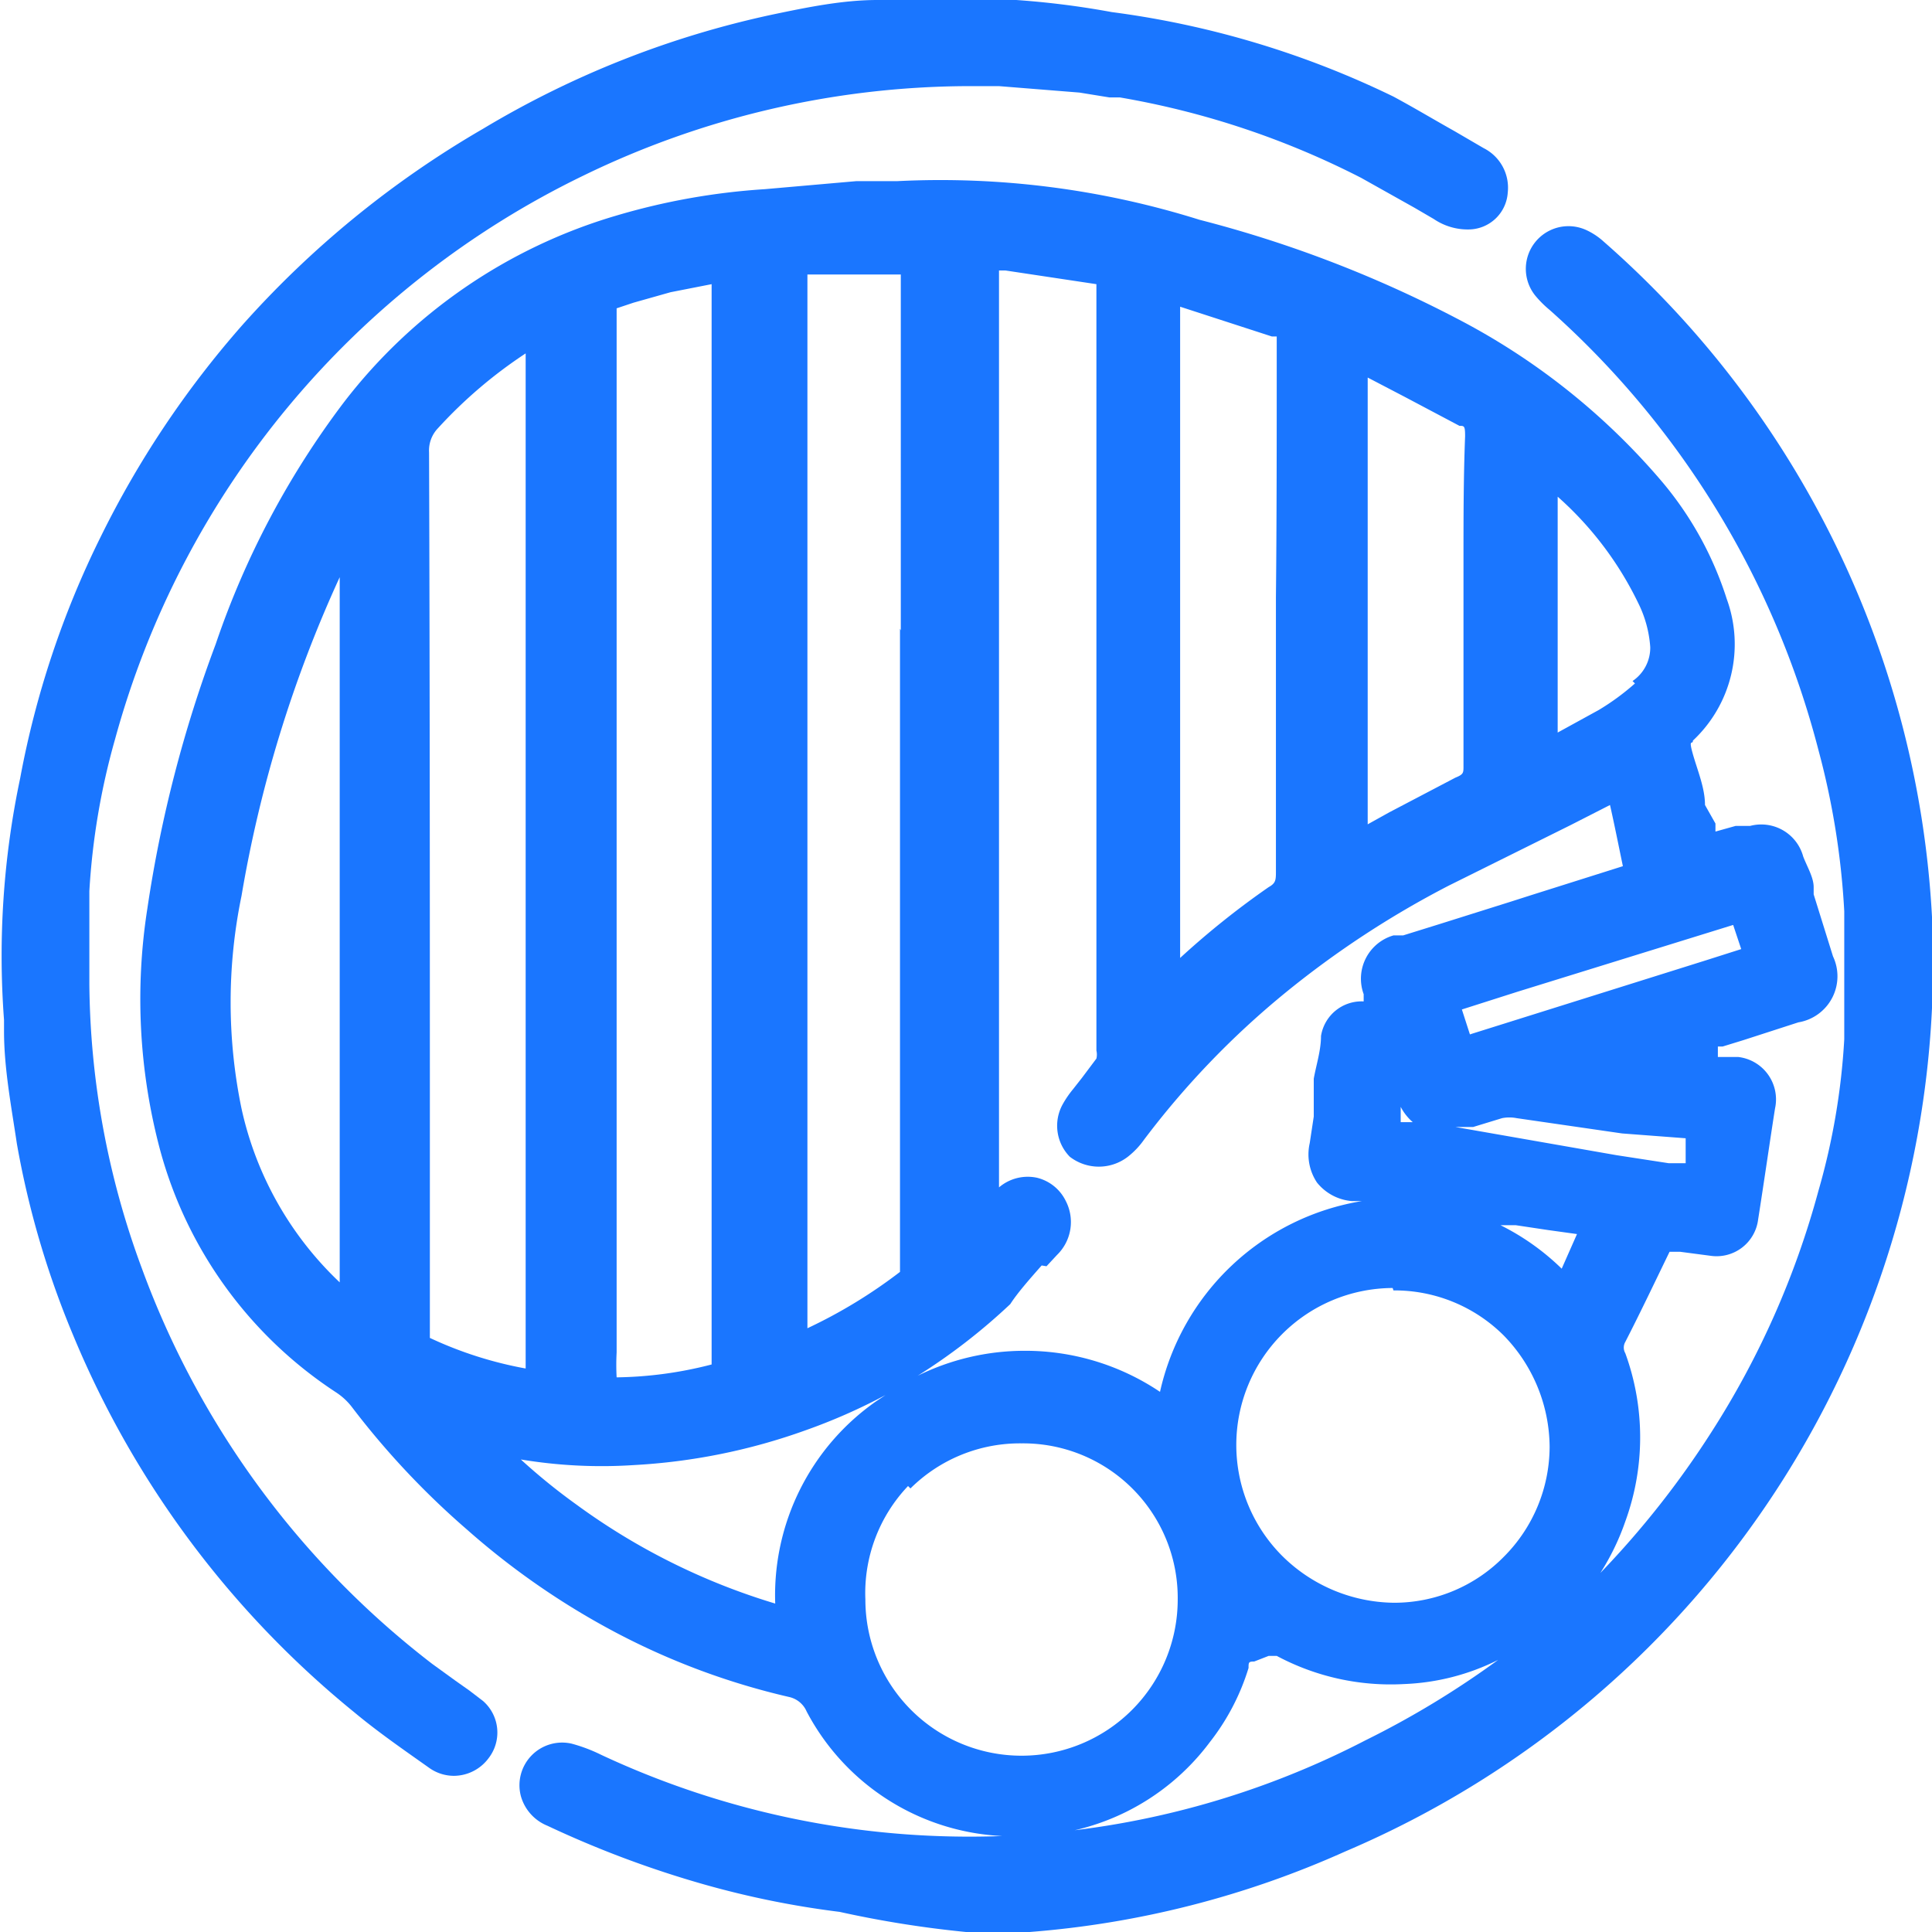
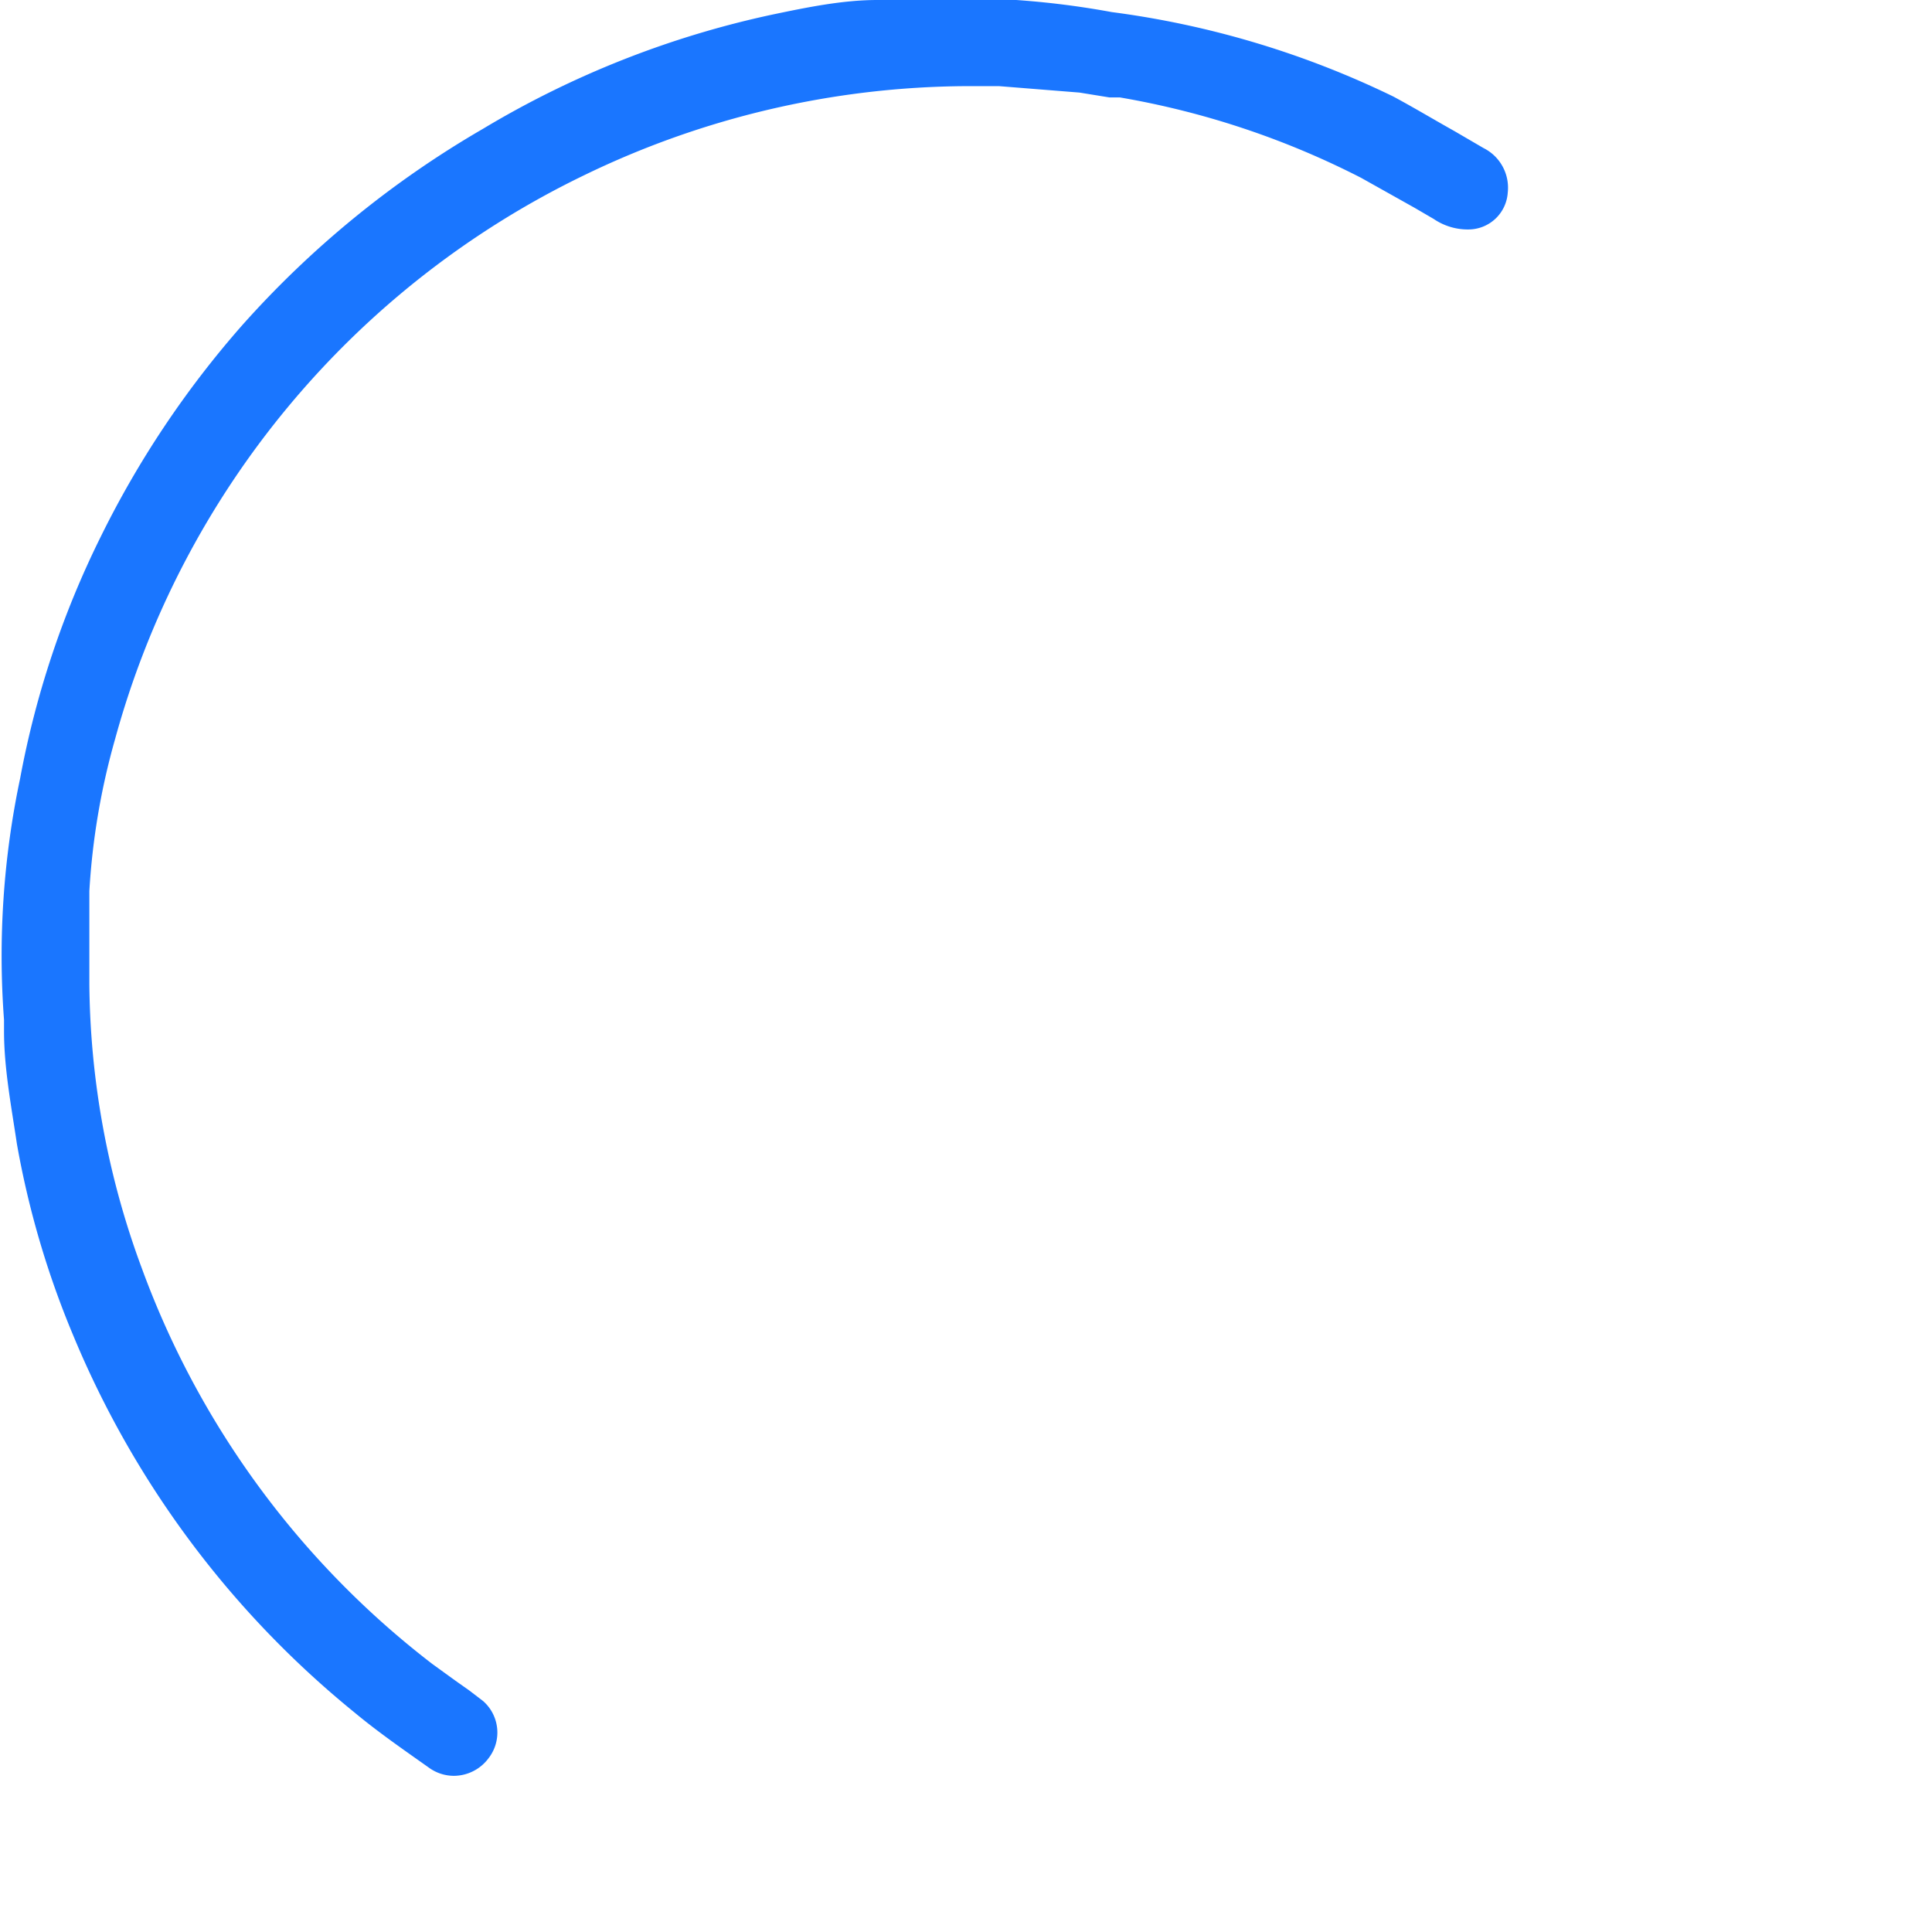
<svg xmlns="http://www.w3.org/2000/svg" id="Слой_1" data-name="Слой 1" width="24" height="24" viewBox="0 0 24 24">
  <defs>
    <style>.cls-1{fill:#1a76ff;}</style>
  </defs>
  <title>2734</title>
  <path class="cls-1" d="M5.83,21h0l-.17-.12-.29-.21a10.93,10.93,0,0,1-3.61-4.92,10.38,10.38,0,0,1-.65-3.52c0-.33,0-.66,0-1v-.16a8.75,8.75,0,0,1,.32-1.89,11,11,0,0,1,5.82-7A11,11,0,0,1,12,1.07l.41,0,1,.08.37.06.13,0a10.41,10.41,0,0,1,3,1l.66.37.24.14a.75.75,0,0,0,.45.13.49.49,0,0,0,.47-.46.55.55,0,0,0-.3-.55l-.36-.21c-.25-.14-.5-.29-.76-.43A11.36,11.36,0,0,0,13.81.15,10.62,10.62,0,0,0,11.15,0l-.25,0c-.43,0-.87.09-1.3.18A11.78,11.78,0,0,0,6,1.6,12.17,12.17,0,0,0,3,4.05,12,12,0,0,0,1.25,6.67a11.46,11.46,0,0,0-1,3,10.67,10.67,0,0,0-.2,3v.14c0,.46.09.93.16,1.4a11.16,11.16,0,0,0,.7,2.38A11.91,11.91,0,0,0,4.4,21.27c.3.25.62.47.93.69a.53.53,0,0,0,.31.1.54.54,0,0,0,.43-.22A.52.52,0,0,0,6,21.13Z" />
-   <path class="cls-1" d="M24,11.39A12,12,0,0,0,19.92,3a.85.85,0,0,0-.21-.14.53.53,0,0,0-.64.81,1.34,1.34,0,0,0,.18.18,11,11,0,0,1,3.34,5.47,9.68,9.68,0,0,1,.32,2c0,.47,0,1,0,1.42v.17a8.5,8.5,0,0,1-.32,1.88,10.73,10.73,0,0,1-1.33,3,11.25,11.25,0,0,1-1.38,1.75,3,3,0,0,0,.31-.64,3.05,3.05,0,0,0,0-2.09.14.14,0,0,1,0-.14c.19-.37.37-.75.55-1.12v0h0l.13,0,.38.05a.52.52,0,0,0,.59-.45c.08-.51.15-1,.21-1.38a.53.53,0,0,0-.46-.64l-.18,0h-.07V13l.06,0,.26-.08.68-.22a.58.58,0,0,0,.43-.82l-.24-.77,0-.09c0-.12-.08-.25-.13-.38a.54.54,0,0,0-.66-.38l-.18,0h0l-.25.07,0-.1L21.18,10c0-.21-.09-.42-.15-.63s0-.11,0-.17a1.64,1.64,0,0,0,.42-1.76,4.26,4.26,0,0,0-.79-1.44,8.43,8.43,0,0,0-2.48-2A14.9,14.9,0,0,0,14.9,2.73a10.74,10.74,0,0,0-3.75-.48l-.51,0L9.5,2.35a8.34,8.34,0,0,0-1.85.33A6.62,6.62,0,0,0,4.27,5,10.63,10.63,0,0,0,2.68,8a16,16,0,0,0-.85,3.29,7.27,7.27,0,0,0,.16,3A5.23,5.23,0,0,0,4.18,17.3a.8.8,0,0,1,.2.19A10.09,10.09,0,0,0,5.8,19a9.47,9.47,0,0,0,1.85,1.28,8.89,8.89,0,0,0,2.15.8.31.31,0,0,1,.22.18,2.9,2.9,0,0,0,2.64,1.55h0a2.91,2.91,0,0,0,2.37-1.17,2.84,2.84,0,0,0,.48-.92c0-.07,0-.08.07-.08l.18-.07s0,0,.1,0a3,3,0,0,0,1.58.35,2.85,2.85,0,0,0,1.17-.3,11.18,11.18,0,0,1-1.65,1,10.66,10.66,0,0,1-4.34,1.18,10.8,10.8,0,0,1-5.15-1h0a2,2,0,0,0-.37-.14.53.53,0,0,0-.63.65.56.56,0,0,0,.33.37,12.75,12.75,0,0,0,1.95.73,11.25,11.25,0,0,0,1.68.34A13.26,13.26,0,0,0,12,24h.5l.29,0A11.78,11.78,0,0,0,16.71,23,12,12,0,0,0,24,11.39Zm-11,4.34.13-.14a.57.57,0,0,0,.11-.67.54.54,0,0,0-.36-.29.55.55,0,0,0-.47.12l0,0c0-.11,0-.22,0-.34q0-2,0-4v-1h0V7.63q0-2.1,0-4.19s0,0,0-.08h.08l1.13.17s0,.07,0,.1V5.05q0,3.63,0,7.27v.07c0,.22,0,.44,0,.66a.22.22,0,0,1,0,.1l-.18.24-.11.14a1.25,1.25,0,0,0-.13.19.55.55,0,0,0,.09.65.59.59,0,0,0,.72,0,1,1,0,0,0,.2-.21,10.56,10.56,0,0,1,1.76-1.83A11.71,11.71,0,0,1,18,11l1.51-.75L20,10c.05.22.1.47.16.76l-1.14.36-.25.08-.89.28-.45.14h0l-.12,0a.56.56,0,0,0-.37.73l0,.09h0a.51.51,0,0,0-.53.43c0,.18-.06.36-.09.53l0,.2,0,.27-.05.33a.63.63,0,0,0,.09.49.62.62,0,0,0,.43.23l.13,0a3.08,3.08,0,0,0-2.51,2.37,3,3,0,0,0-1.69-.51,3,3,0,0,0-1.32.31,7.46,7.46,0,0,0,1.15-.89C12.64,16.06,12.79,15.89,12.94,15.72Zm7.94-1.59,0,.22v.09l-.21,0-.65-.1L18.08,14h0L18.3,14l.36-.11a.47.47,0,0,1,.18,0l1.31.19ZM19.4,15.76a3,3,0,0,0-.76-.54l.19,0,.4.06.36.05Zm-2-1.91,0-.1a.65.65,0,0,0,.15.19l-.15,0h0Zm.86-1-.1-.31.69-.22,2.68-.83.1.3h0l-.44.14-2.9.91Zm2.05-4.36a3,3,0,0,1-.45.33l-.51.28,0-1.14V7.61h0V6.17a4.21,4.21,0,0,1,1,1.32,1.45,1.45,0,0,1,.15.55A.5.5,0,0,1,20.28,8.46Zm-9,10a1.93,1.93,0,0,1,1.38-.56h0a1.92,1.92,0,0,1,1.94,1.94,1.94,1.94,0,0,1-3.88,0A1.93,1.93,0,0,1,11.28,18.46Zm6-2.46h0a1.92,1.92,0,0,1,1.37.56,2,2,0,0,1,.57,1.38h0a1.94,1.94,0,0,1-.57,1.37,1.91,1.91,0,0,1-1.36.57h0a2,2,0,0,1-1.39-.58A1.95,1.95,0,0,1,17.3,16ZM15.85,7.42q0,.56,0,1.12c0,.75,0,1.52,0,2.28,0,.11,0,.15-.09.2a10.33,10.33,0,0,0-1.1.88c0-.62,0-1.18,0-1.7s0-1,0-1.56V7.2q0-1.7,0-3.39l1.14.37.06,0v.07C15.86,5.48,15.86,6.48,15.85,7.42ZM9.63,19.92v0h0a8.15,8.15,0,0,1-2.47-1.23,7.5,7.5,0,0,1-.69-.56,6.12,6.12,0,0,0,1.4.07A7.49,7.49,0,0,0,10,17.77a7.23,7.23,0,0,0,1-.44l-.12.08A2.94,2.94,0,0,0,9.63,19.92Zm8.55-13v.34h0v.21q0,.28,0,.55c0,.49,0,1,0,1.5,0,.08,0,.1-.1.14l-.82.43-.27.15c0-.09,0-.18,0-.27q0-2.12,0-4.24V4.69l.46.24.68.36c.06,0,.07,0,.07.13C18.18,5.93,18.18,6.44,18.18,6.94Zm-7,.89q0,3.62,0,7.24c0,.15,0,.3,0,.44s0,.2,0,.31,0,0,0,0a6.25,6.25,0,0,1-1.15.7c0-.15,0-.28,0-.4q0-2.41,0-4.83V3.52s0-.08,0-.11h.1l1.06,0h0v.06q0,.94,0,1.88V7.83ZM7.66,3.91s0,0,0-.08l.21-.07.46-.13.51-.1h0v8.2q0,2.27,0,4.54c0,.13,0,.25,0,.38s0,.2,0,.3a4.93,4.93,0,0,1-1.18.16,2.9,2.9,0,0,1,0-.31q0-5.85,0-11.71V3.91ZM5.33,5.62a.4.4,0,0,1,.11-.3,5.76,5.76,0,0,1,1.09-.93c0,1.82,0,3.67,0,5.45v1.85q0,2.51,0,5c0,.08,0,.17,0,.25V17a4.83,4.83,0,0,1-1.19-.38v-.06s0-.05,0-.08v-2C5.34,11.63,5.34,8.6,5.33,5.62ZM4.22,7.17v5.16q0,1.8,0,3.6A4.21,4.21,0,0,1,3,13.77a6.52,6.52,0,0,1,0-2.64A15.77,15.77,0,0,1,4.22,7.17Z" />
</svg>